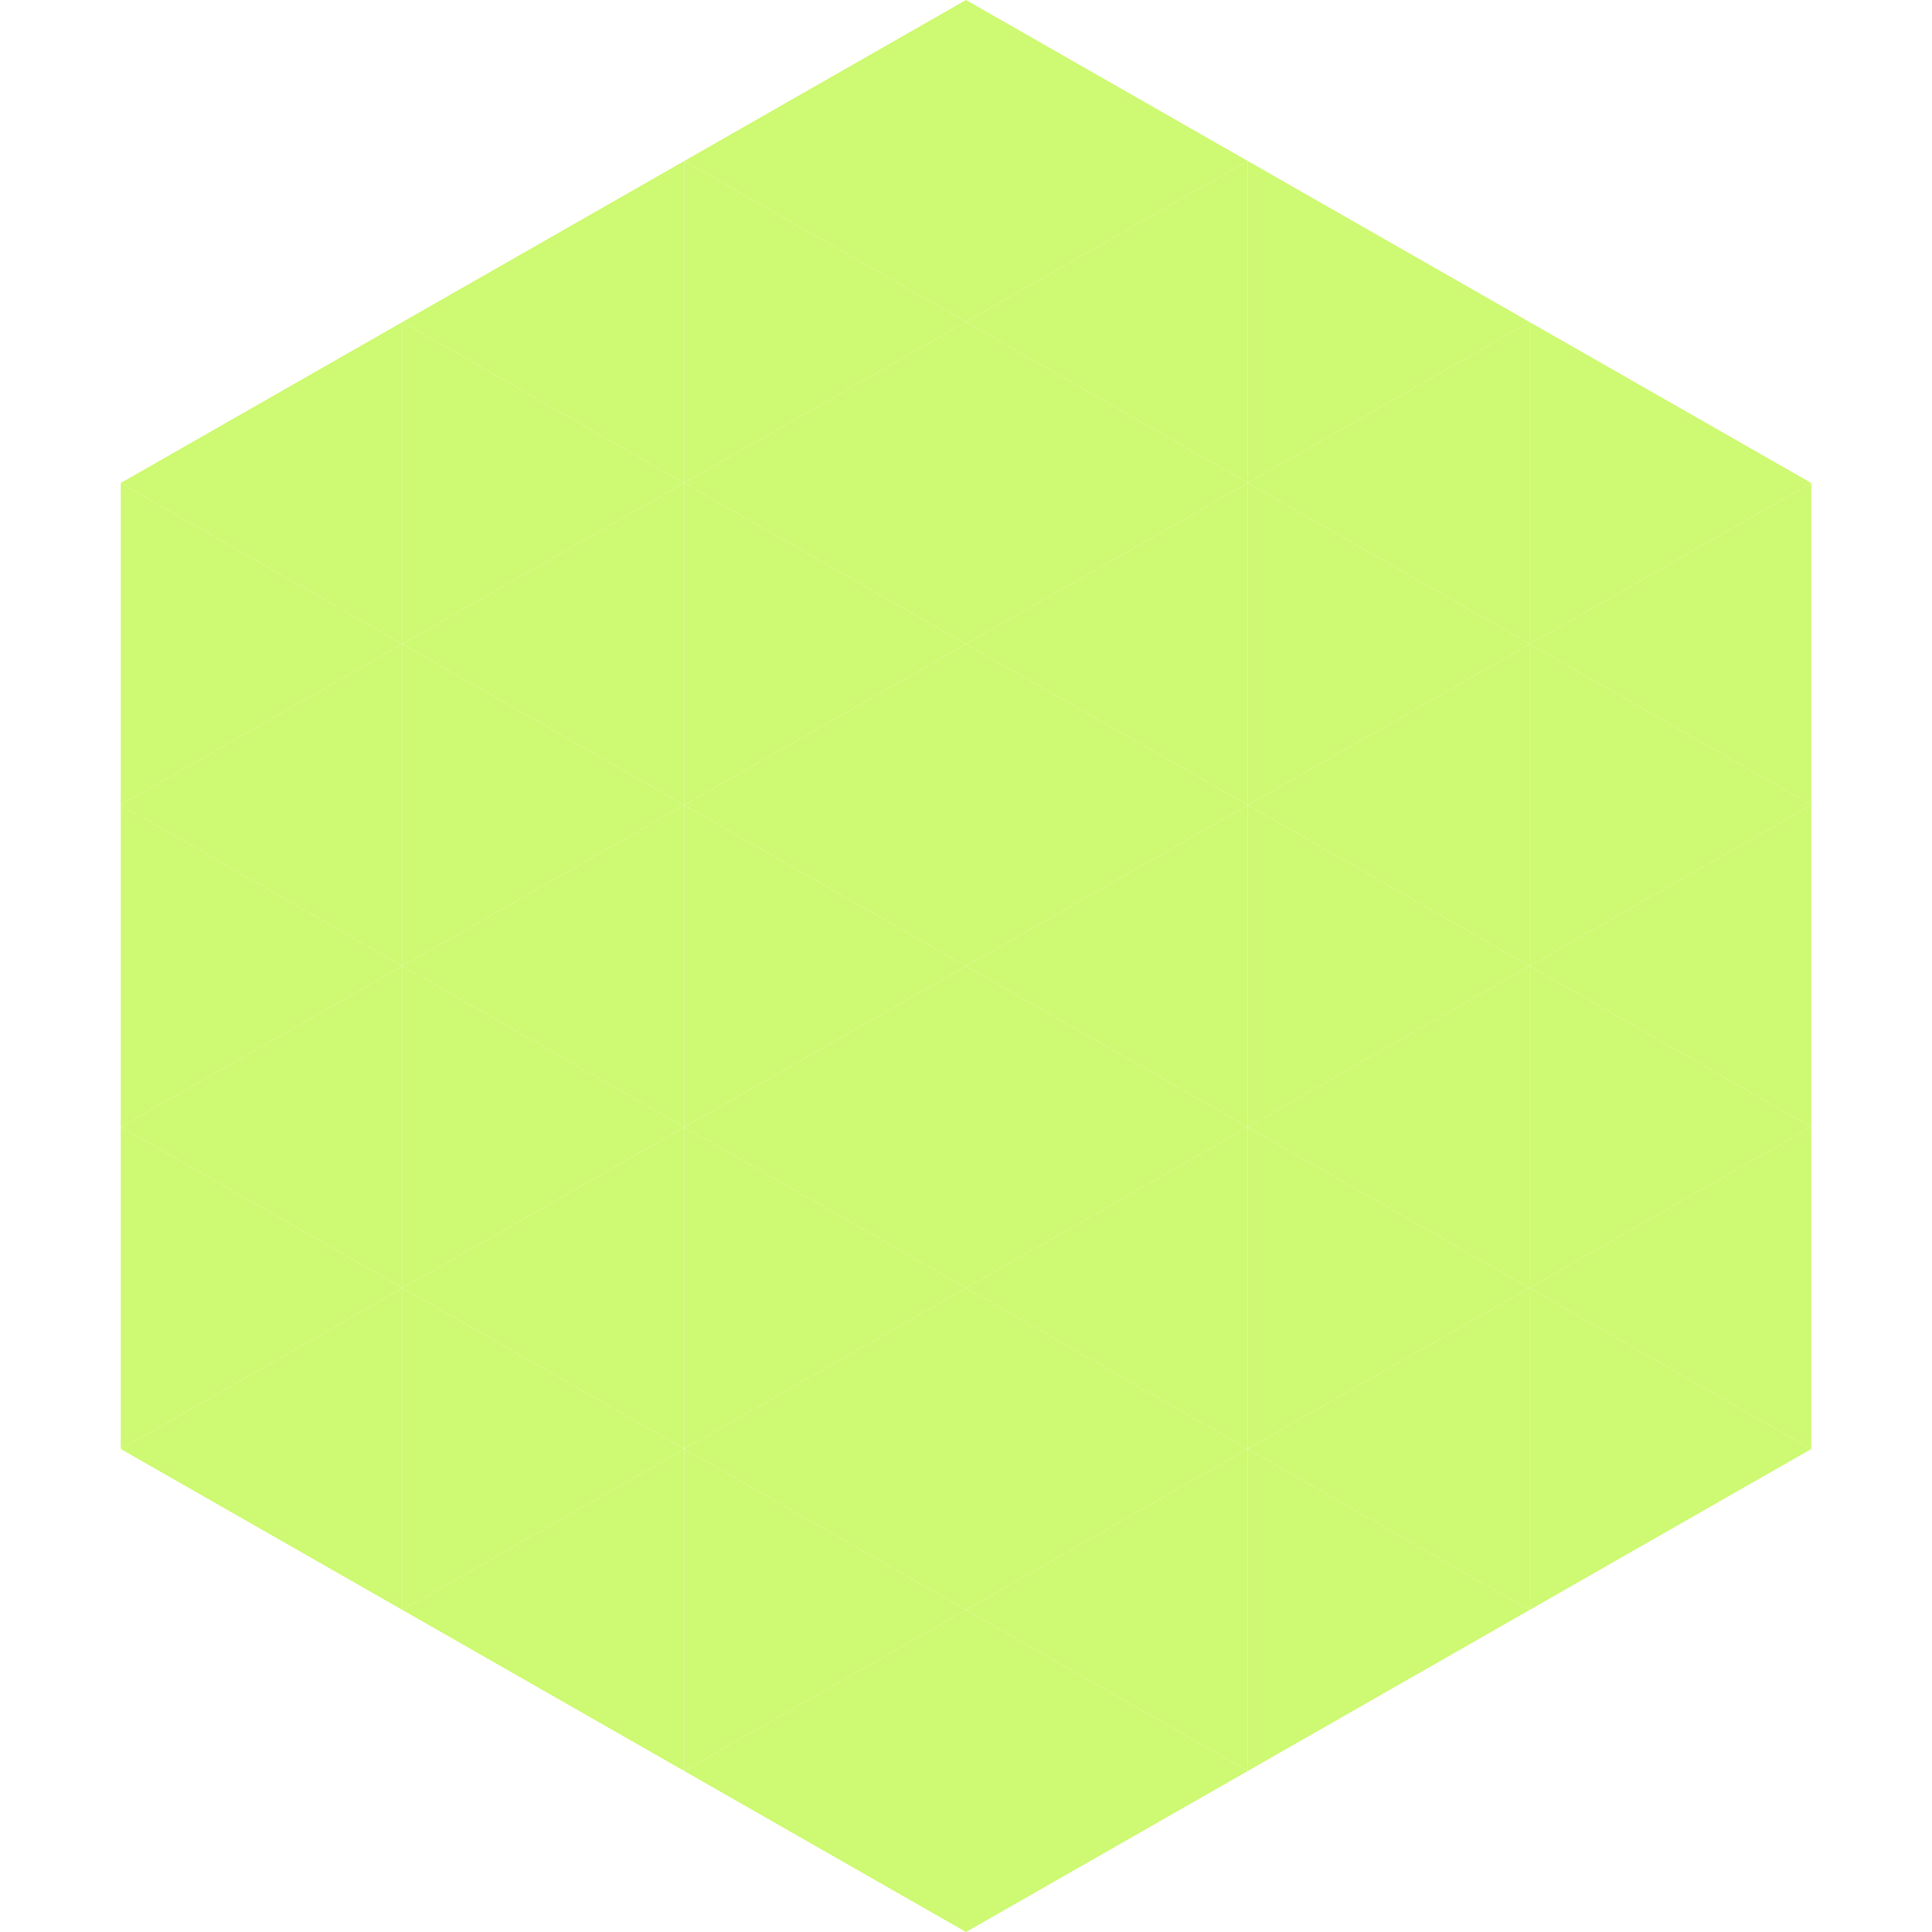
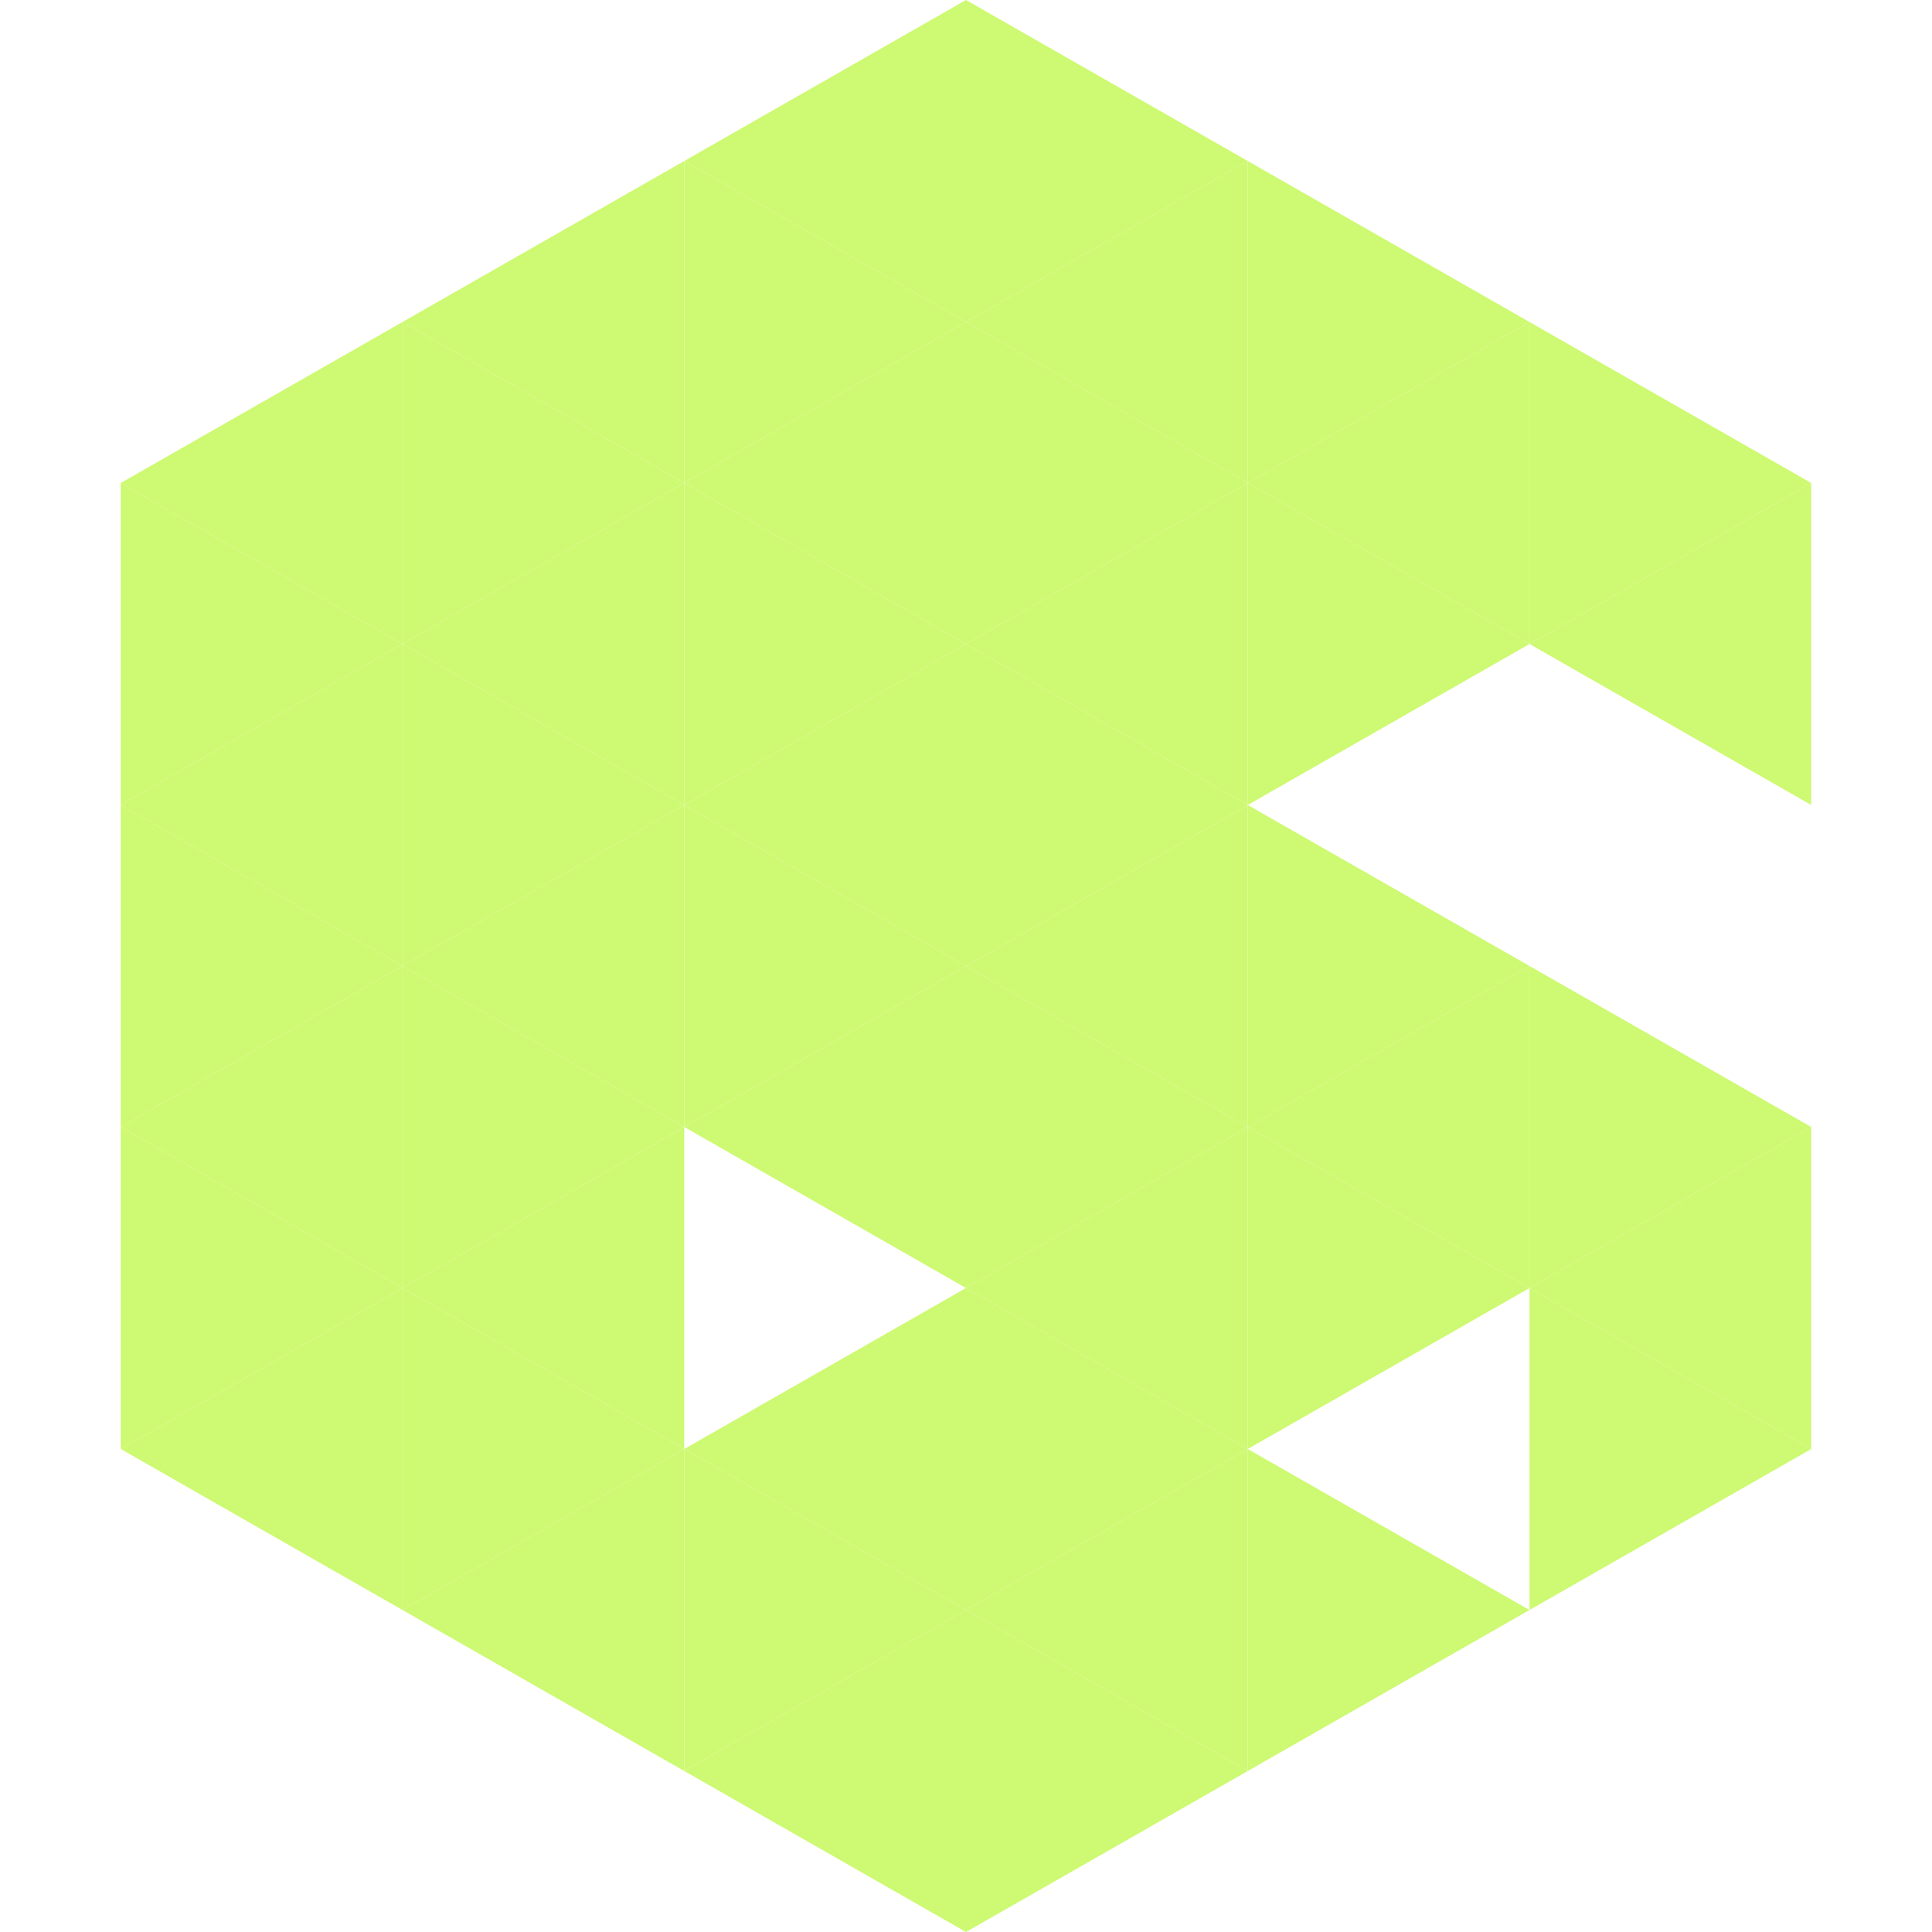
<svg xmlns="http://www.w3.org/2000/svg" width="240" height="240">
  <polygon points="50,40 15,60 50,80" style="fill:rgb(206,249,114)" />
  <polygon points="190,40 225,60 190,80" style="fill:rgb(206,249,114)" />
  <polygon points="15,60 50,80 15,100" style="fill:rgb(206,249,114)" />
  <polygon points="225,60 190,80 225,100" style="fill:rgb(206,249,114)" />
  <polygon points="50,80 15,100 50,120" style="fill:rgb(206,249,114)" />
-   <polygon points="190,80 225,100 190,120" style="fill:rgb(206,249,114)" />
  <polygon points="15,100 50,120 15,140" style="fill:rgb(206,249,114)" />
-   <polygon points="225,100 190,120 225,140" style="fill:rgb(206,249,114)" />
  <polygon points="50,120 15,140 50,160" style="fill:rgb(206,249,114)" />
  <polygon points="190,120 225,140 190,160" style="fill:rgb(206,249,114)" />
  <polygon points="15,140 50,160 15,180" style="fill:rgb(206,249,114)" />
  <polygon points="225,140 190,160 225,180" style="fill:rgb(206,249,114)" />
  <polygon points="50,160 15,180 50,200" style="fill:rgb(206,249,114)" />
  <polygon points="190,160 225,180 190,200" style="fill:rgb(206,249,114)" />
  <polygon points="15,180 50,200 15,220" style="fill:rgb(255,255,255); fill-opacity:0" />
  <polygon points="225,180 190,200 225,220" style="fill:rgb(255,255,255); fill-opacity:0" />
  <polygon points="50,0 85,20 50,40" style="fill:rgb(255,255,255); fill-opacity:0" />
  <polygon points="190,0 155,20 190,40" style="fill:rgb(255,255,255); fill-opacity:0" />
  <polygon points="85,20 50,40 85,60" style="fill:rgb(206,249,114)" />
  <polygon points="155,20 190,40 155,60" style="fill:rgb(206,249,114)" />
  <polygon points="50,40 85,60 50,80" style="fill:rgb(206,249,114)" />
  <polygon points="190,40 155,60 190,80" style="fill:rgb(206,249,114)" />
  <polygon points="85,60 50,80 85,100" style="fill:rgb(206,249,114)" />
  <polygon points="155,60 190,80 155,100" style="fill:rgb(206,249,114)" />
  <polygon points="50,80 85,100 50,120" style="fill:rgb(206,249,114)" />
-   <polygon points="190,80 155,100 190,120" style="fill:rgb(206,249,114)" />
  <polygon points="85,100 50,120 85,140" style="fill:rgb(206,249,114)" />
  <polygon points="155,100 190,120 155,140" style="fill:rgb(206,249,114)" />
  <polygon points="50,120 85,140 50,160" style="fill:rgb(206,249,114)" />
  <polygon points="190,120 155,140 190,160" style="fill:rgb(206,249,114)" />
  <polygon points="85,140 50,160 85,180" style="fill:rgb(206,249,114)" />
  <polygon points="155,140 190,160 155,180" style="fill:rgb(206,249,114)" />
  <polygon points="50,160 85,180 50,200" style="fill:rgb(206,249,114)" />
-   <polygon points="190,160 155,180 190,200" style="fill:rgb(206,249,114)" />
  <polygon points="85,180 50,200 85,220" style="fill:rgb(206,249,114)" />
  <polygon points="155,180 190,200 155,220" style="fill:rgb(206,249,114)" />
  <polygon points="120,0 85,20 120,40" style="fill:rgb(206,249,114)" />
  <polygon points="120,0 155,20 120,40" style="fill:rgb(206,249,114)" />
  <polygon points="85,20 120,40 85,60" style="fill:rgb(206,249,114)" />
  <polygon points="155,20 120,40 155,60" style="fill:rgb(206,249,114)" />
  <polygon points="120,40 85,60 120,80" style="fill:rgb(206,249,114)" />
  <polygon points="120,40 155,60 120,80" style="fill:rgb(206,249,114)" />
  <polygon points="85,60 120,80 85,100" style="fill:rgb(206,249,114)" />
  <polygon points="155,60 120,80 155,100" style="fill:rgb(206,249,114)" />
  <polygon points="120,80 85,100 120,120" style="fill:rgb(206,249,114)" />
  <polygon points="120,80 155,100 120,120" style="fill:rgb(206,249,114)" />
  <polygon points="85,100 120,120 85,140" style="fill:rgb(206,249,114)" />
  <polygon points="155,100 120,120 155,140" style="fill:rgb(206,249,114)" />
  <polygon points="120,120 85,140 120,160" style="fill:rgb(206,249,114)" />
  <polygon points="120,120 155,140 120,160" style="fill:rgb(206,249,114)" />
-   <polygon points="85,140 120,160 85,180" style="fill:rgb(206,249,114)" />
  <polygon points="155,140 120,160 155,180" style="fill:rgb(206,249,114)" />
  <polygon points="120,160 85,180 120,200" style="fill:rgb(206,249,114)" />
  <polygon points="120,160 155,180 120,200" style="fill:rgb(206,249,114)" />
  <polygon points="85,180 120,200 85,220" style="fill:rgb(206,249,114)" />
  <polygon points="155,180 120,200 155,220" style="fill:rgb(206,249,114)" />
  <polygon points="120,200 85,220 120,240" style="fill:rgb(206,249,114)" />
  <polygon points="120,200 155,220 120,240" style="fill:rgb(206,249,114)" />
  <polygon points="85,220 120,240 85,260" style="fill:rgb(255,255,255); fill-opacity:0" />
  <polygon points="155,220 120,240 155,260" style="fill:rgb(255,255,255); fill-opacity:0" />
</svg>